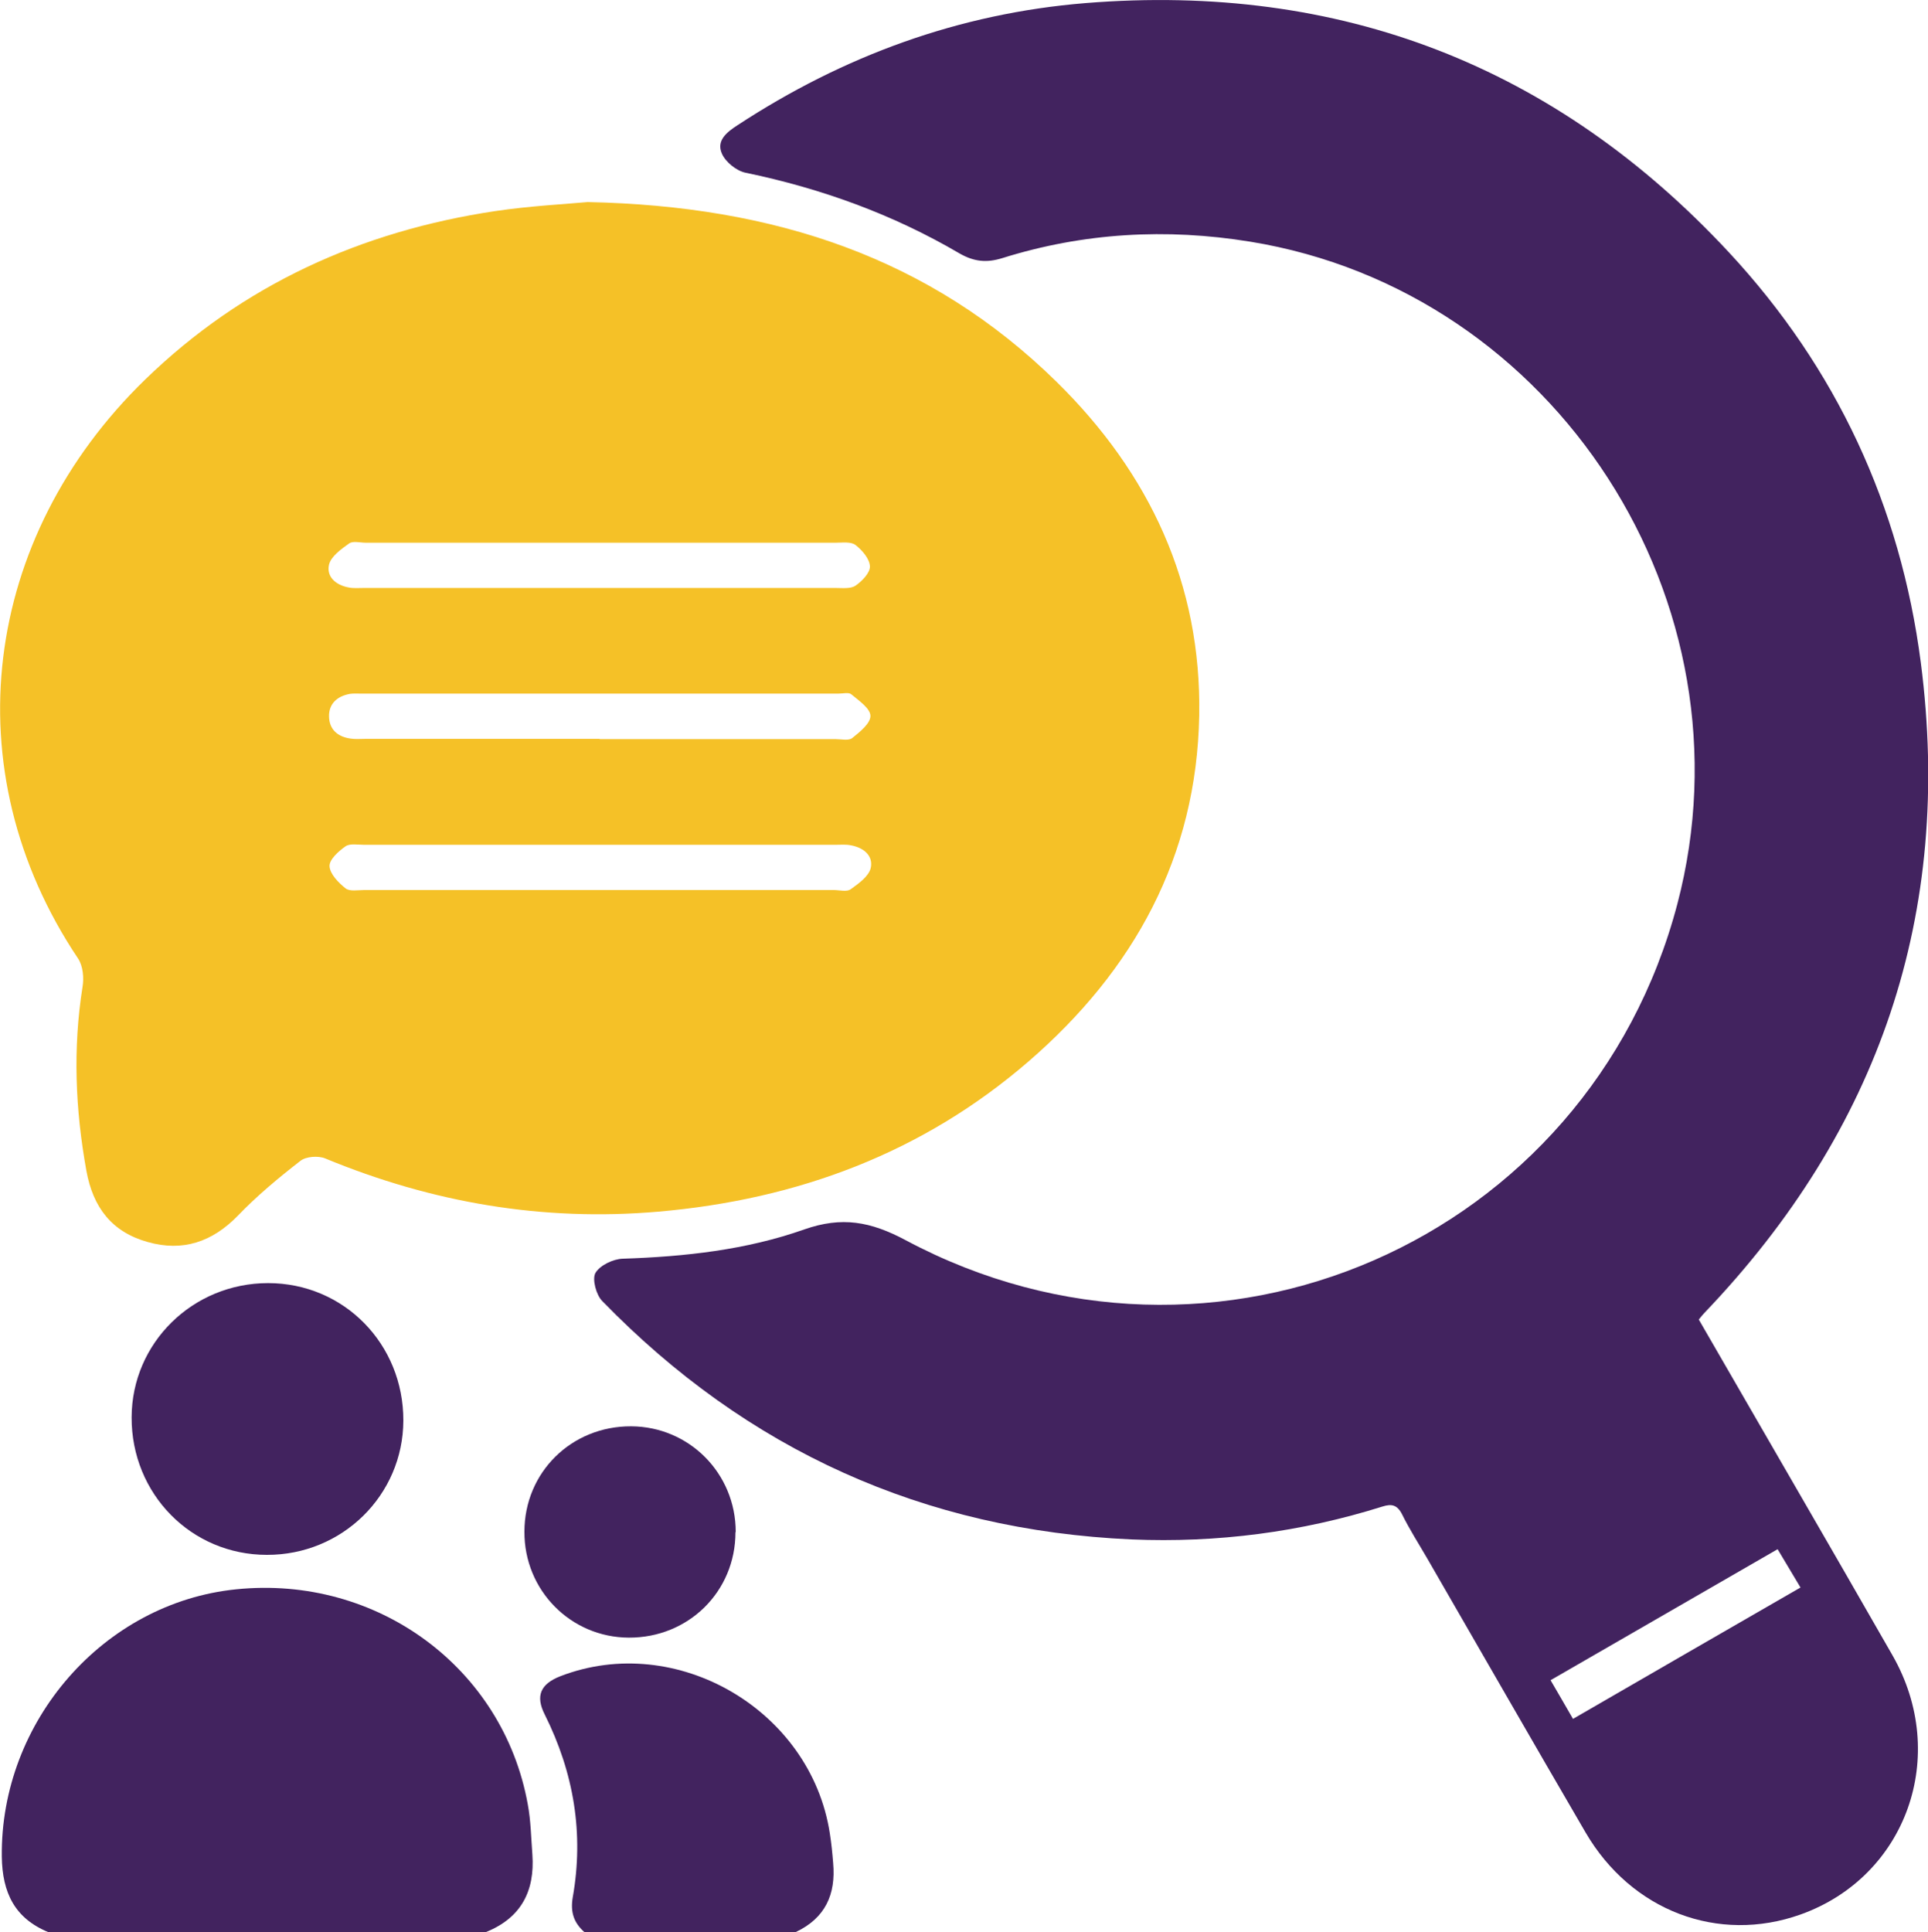
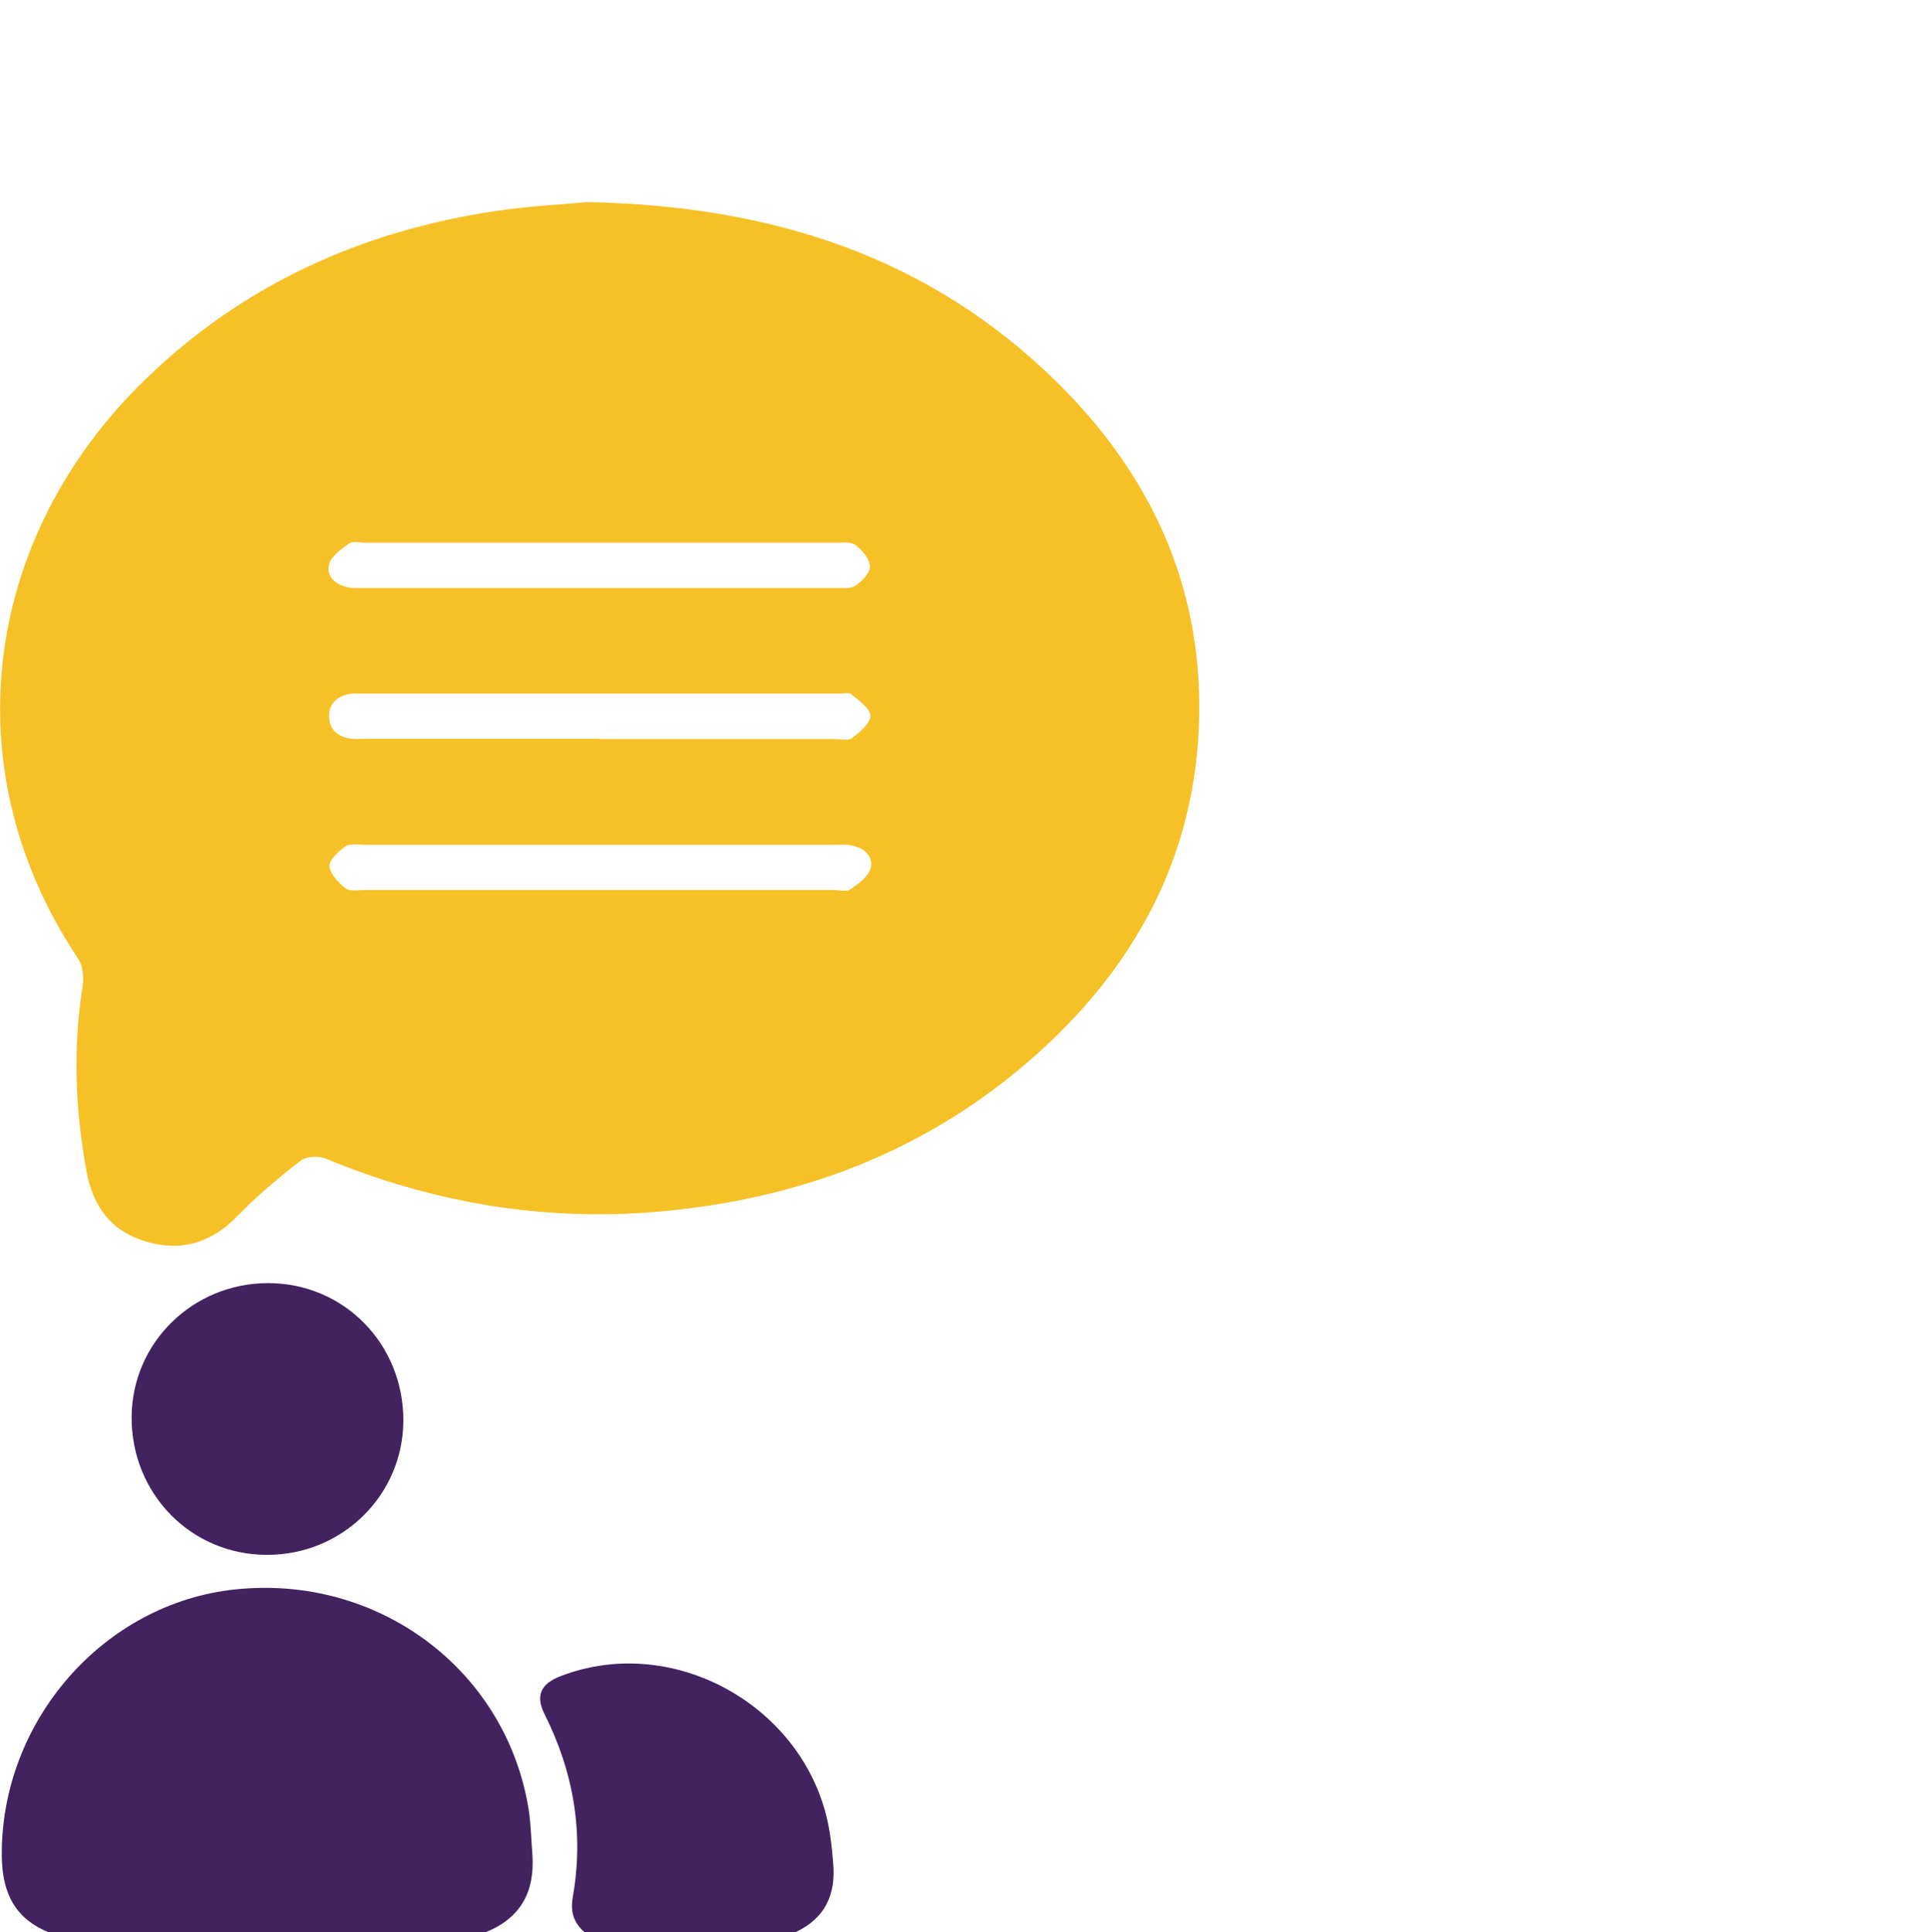
<svg xmlns="http://www.w3.org/2000/svg" id="Layer_1" data-name="Layer 1" viewBox="0 0 75 75.16">
  <defs>
    <style>
      .cls-1 {
        fill: #42235f;
      }

      .cls-2 {
        fill: #f5c127;
      }
    </style>
  </defs>
  <path class="cls-1" d="M1.89,75.16c-1.32-.54-1.8-1.54-1.82-2.94-.06-5.26,3.96-9.88,9.12-10.4,5.48-.56,10.38,3.05,11.34,8.36,.12,.64,.13,1.31,.18,1.96,.1,1.42-.44,2.46-1.8,3.01H1.89Z" />
  <path class="cls-1" d="M22.74,75.16c-.41-.36-.56-.77-.46-1.36,.44-2.48,.04-4.85-1.09-7.11-.37-.73-.16-1.19,.61-1.49,4.51-1.74,9.74,1.31,10.48,6.11,.06,.38,.1,.77,.13,1.16,.11,1.22-.31,2.14-1.45,2.68h-8.22Z" />
  <path class="cls-2" d="M22.86,7.86c7.28,.15,13.33,2.17,18.25,7,3.61,3.55,5.63,7.85,5.54,12.97-.1,5.49-2.54,9.91-6.63,13.45-4.13,3.57-9,5.38-14.41,5.85-4.5,.39-8.8-.35-12.96-2.07-.27-.11-.75-.08-.97,.1-.85,.66-1.68,1.35-2.42,2.12-1,1.03-2.15,1.42-3.52,1.03-1.39-.39-2.12-1.34-2.38-2.77-.43-2.38-.53-4.75-.15-7.15,.06-.35,.02-.81-.17-1.1C-1.89,29.93-.67,20.9,5.64,14.77c3.81-3.7,8.42-5.78,13.63-6.56,1.35-.2,2.72-.27,3.59-.35Zm.55,13.25c-3.06,0-6.12,0-9.18,0-.22,0-.5-.08-.65,.03-.31,.22-.7,.5-.78,.82-.11,.48,.27,.8,.76,.89,.19,.04,.39,.02,.59,.02,6.12,0,12.24,0,18.35,0,.27,0,.59,.04,.78-.09,.25-.17,.57-.5,.56-.75-.01-.29-.3-.63-.56-.83-.18-.14-.51-.09-.78-.09-3.03,0-6.07,0-9.1,0Zm-.09,7.64c3.06,0,6.12,0,9.18,0,.22,0,.51,.07,.65-.04,.3-.24,.71-.57,.71-.86,0-.29-.44-.59-.74-.84-.1-.09-.33-.03-.5-.03-6.19,0-12.38,0-18.57,0-.15,0-.3-.01-.44,.01-.49,.09-.82,.38-.81,.88,.01,.51,.34,.79,.84,.86,.19,.03,.39,.01,.59,.01,3.03,0,6.07,0,9.1,0Zm.02,5.87c3.03,0,6.07,0,9.1,0,.22,0,.5,.08,.65-.03,.31-.22,.7-.5,.78-.82,.11-.48-.27-.8-.77-.89-.19-.04-.39-.02-.59-.02-6.12,0-12.24,0-18.35,0-.24,0-.55-.06-.72,.06-.27,.19-.64,.52-.62,.78,.02,.3,.35,.64,.63,.86,.16,.12,.47,.06,.71,.06,3.06,0,6.12,0,9.18,0Z" />
-   <path class="cls-1" d="M66.08,51.32c2.53,4.39,5.05,8.72,7.54,13.07,2.23,3.9,.54,8.61-3.58,10.08-3.2,1.14-6.58-.14-8.36-3.19-2.07-3.55-4.11-7.11-6.16-10.66-.33-.57-.69-1.13-.98-1.72-.19-.37-.41-.41-.76-.3-3.18,1-6.44,1.42-9.76,1.28-8.08-.36-14.95-3.47-20.59-9.27-.24-.24-.4-.85-.27-1.09,.17-.3,.69-.55,1.07-.56,2.41-.08,4.8-.34,7.06-1.14,1.46-.51,2.57-.31,3.94,.42,12.01,6.41,26.57,.03,30.02-13.08,3.08-11.73-4.73-23.83-16.62-25.76-3.26-.53-6.48-.35-9.64,.64-.61,.19-1.1,.14-1.66-.18-2.59-1.52-5.38-2.53-8.32-3.14-.36-.07-.79-.42-.93-.75-.22-.5,.19-.83,.61-1.1C32.81,2.17,37.31,.52,42.23,.12c9.9-.8,18.28,2.44,25.03,9.7,4.17,4.49,6.67,9.86,7.46,15.95,1.26,9.76-1.62,18.19-8.41,25.29-.07,.07-.13,.15-.22,.26Zm-5.76,14.04c.3,.52,.58,.99,.87,1.5,2.99-1.73,5.9-3.41,8.85-5.11-.31-.52-.59-.99-.89-1.49-2.98,1.72-5.89,3.4-8.84,5.1Z" />
-   <path class="cls-1" d="M10.43,49.91c2.95,0,5.27,2.37,5.26,5.35-.01,2.9-2.38,5.23-5.31,5.22-2.94,0-5.27-2.37-5.26-5.35,.01-2.9,2.38-5.22,5.31-5.22Z" />
-   <path class="cls-1" d="M28.61,59.6c0,2.31-1.83,4.11-4.15,4.1-2.26-.01-4.07-1.84-4.06-4.12,0-2.31,1.83-4.11,4.15-4.1,2.26,.01,4.07,1.83,4.07,4.11Z" />
+   <path class="cls-1" d="M10.43,49.91c2.95,0,5.27,2.37,5.26,5.35-.01,2.9-2.38,5.23-5.31,5.22-2.94,0-5.27-2.37-5.26-5.35,.01-2.9,2.38-5.22,5.31-5.22" />
</svg>